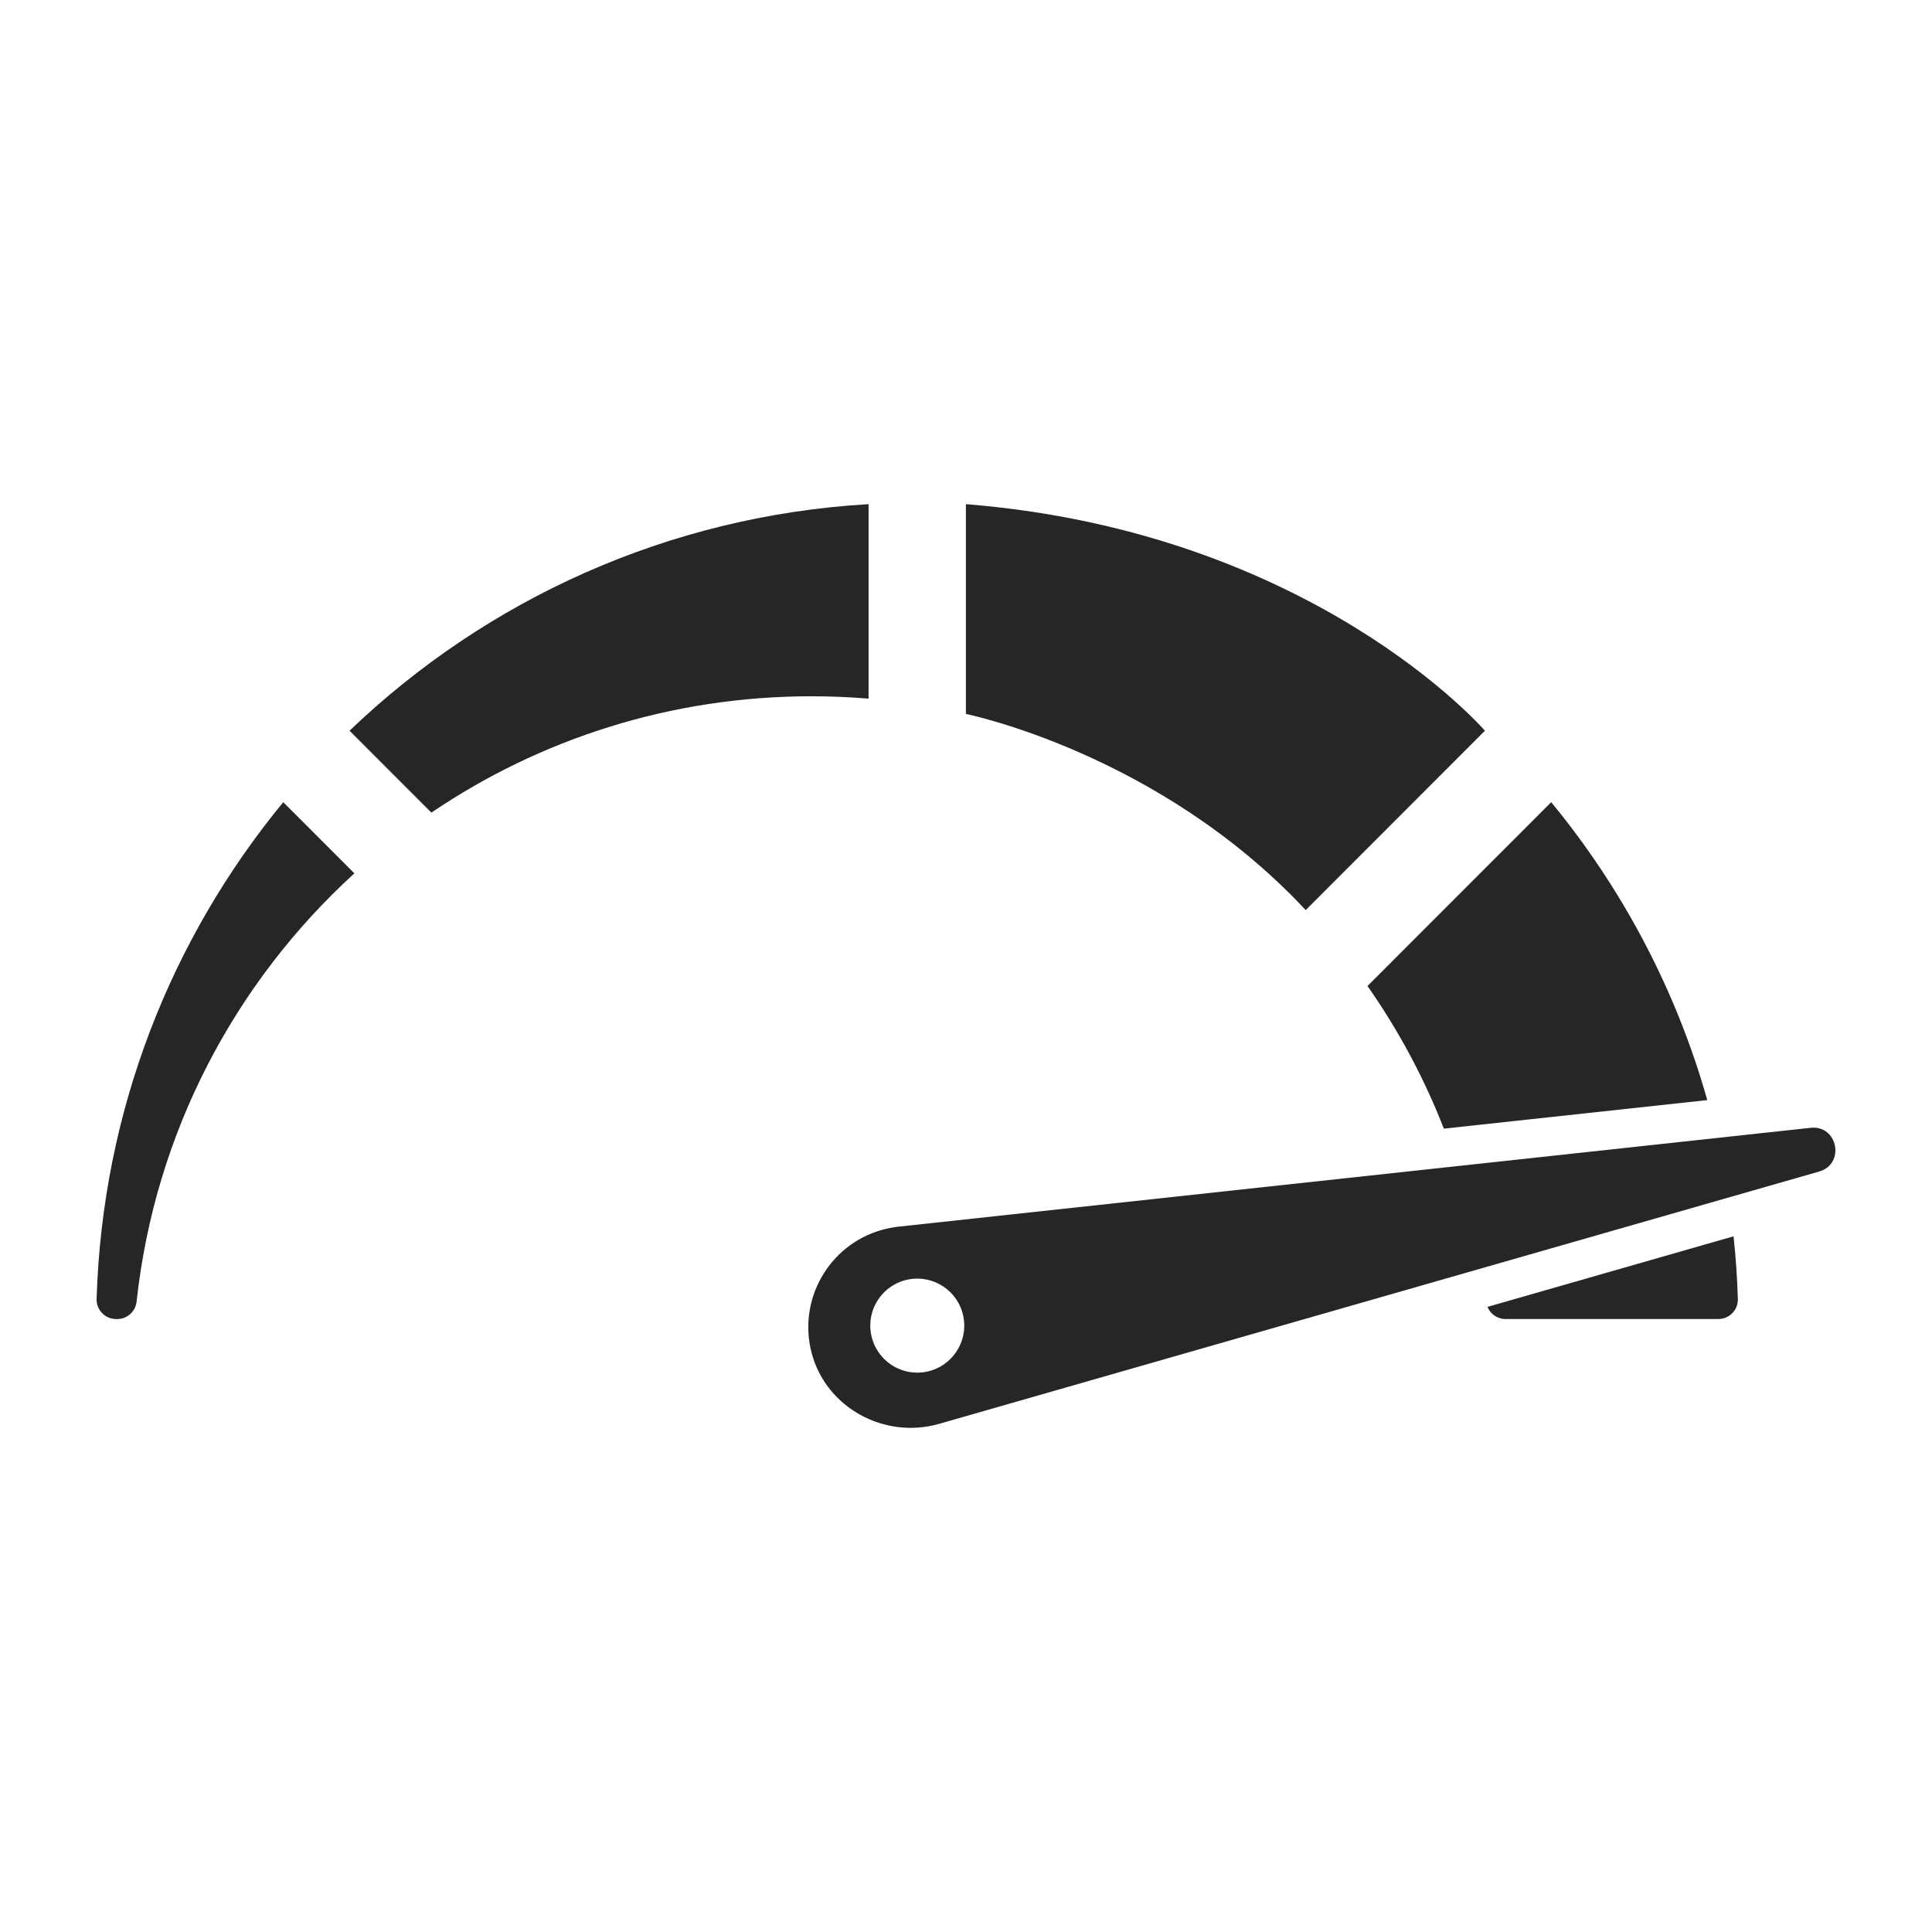
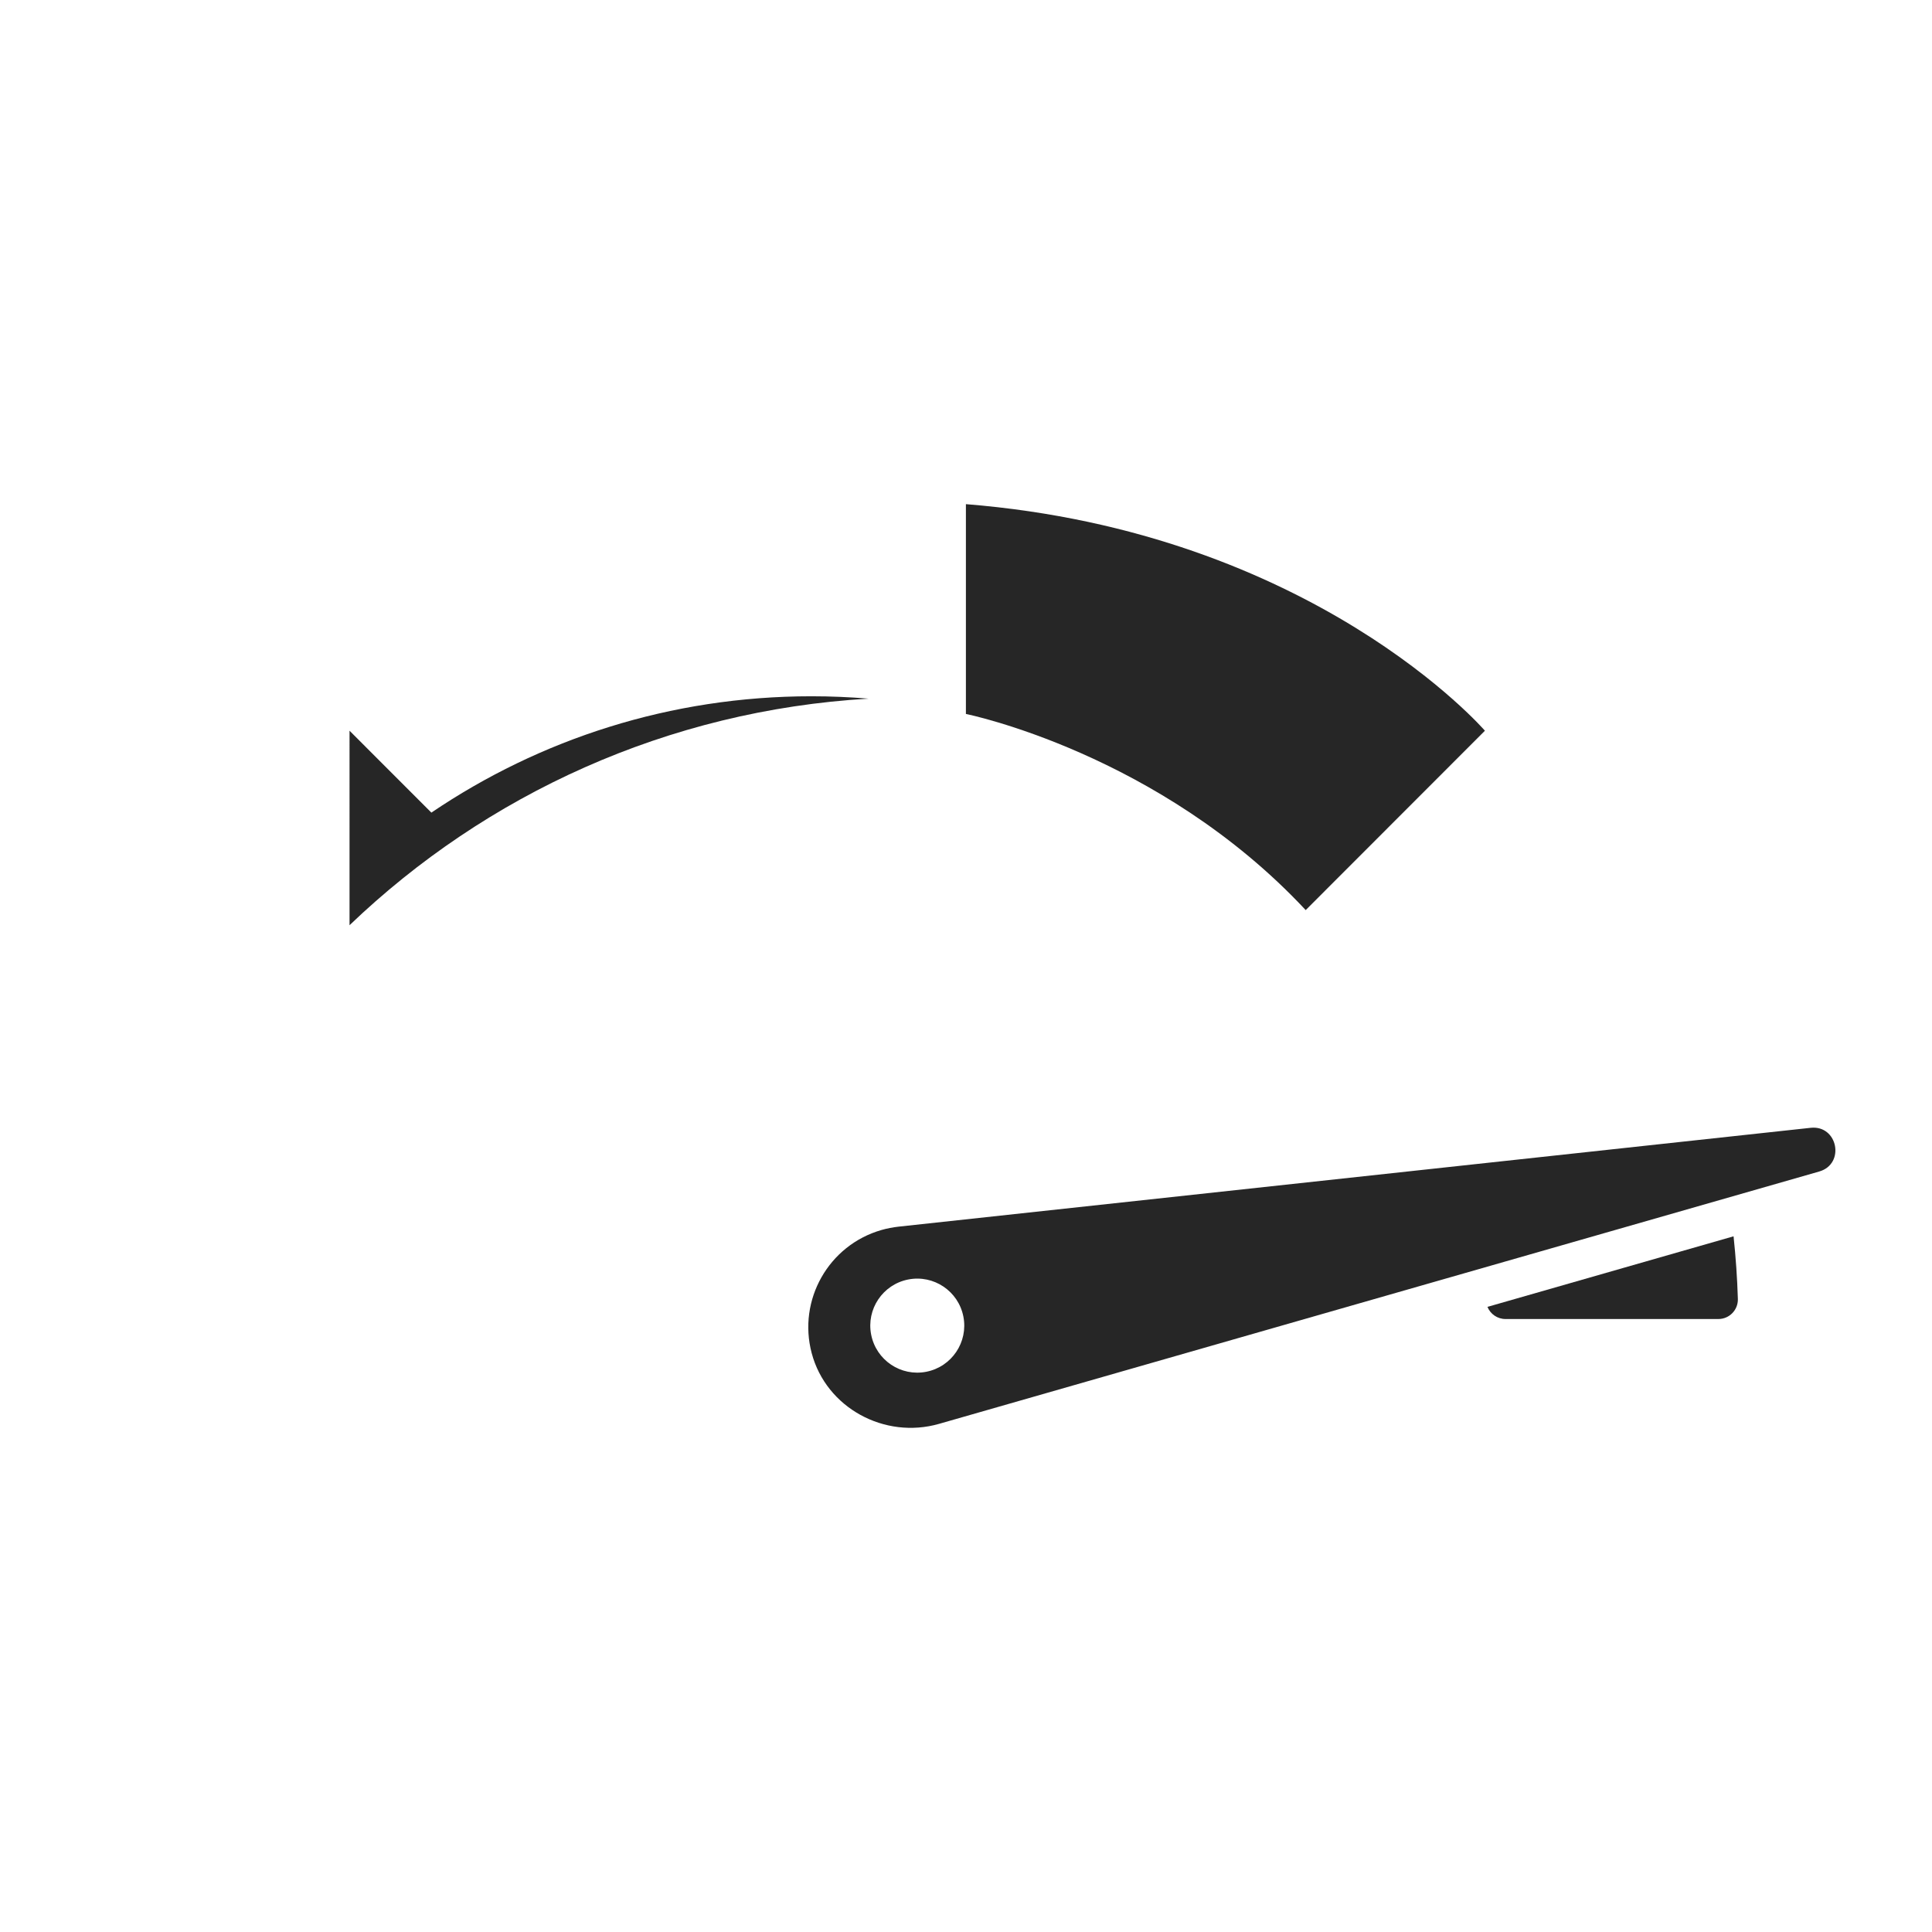
<svg xmlns="http://www.w3.org/2000/svg" viewBox="0 0 500 500" data-name="Layer 1" id="Layer_1">
  <defs>
    <style>
      .cls-1 {
        fill: #262626;
      }
    </style>
  </defs>
-   <path d="M25.002,336.174c-.087,2.843,2.204,5.188,5.033,5.188h.318c2.58,0,4.721-1.945,4.999-4.515,4.738-43.769,25.531-82.72,56.362-110.828l-18.404-18.416c-28.962,35.171-46.833,79.801-48.308,128.571" class="cls-1" />
-   <path d="M90.459,189.11l21.18,21.195c28.06-19.006,61.904-30.111,98.342-30.111,4.993,0,9.928.209,14.805.614v-50.334c-52.006,3.039-98.995,24.791-134.327,58.636" class="cls-1" />
+   <path d="M90.459,189.11l21.18,21.195c28.06-19.006,61.904-30.111,98.342-30.111,4.993,0,9.928.209,14.805.614c-52.006,3.039-98.995,24.791-134.327,58.636" class="cls-1" />
  <path d="M249.975,184.769s49.953,10.069,87.939,50.762l46.382-46.42s-44.43-51.441-134.321-58.636v54.294Z" class="cls-1" />
  <g>
-     <path d="M441.842,284.704c-8.089-28.607-22.001-54.764-40.392-77.102l-47.544,47.577c7.98,11.389,14.638,23.767,19.765,36.913l68.172-7.388Z" class="cls-1" />
    <path d="M384.953,338.218c.755,1.858,2.571,3.143,4.665,3.143h55.095c2.841,0,5.126-2.345,5.045-5.188-.165-5.461-.547-10.866-1.116-16.216l-63.689,18.26Z" class="cls-1" />
  </g>
  <path d="M468.593,291.877l-236.07,25.582c-1.406.162-2.977.453-4.387.859-13.722,3.936-21.722,18.13-18.072,31.871,3.767,14.183,18.879,22.345,32.972,18.301l227.768-65.302c6.796-1.953,4.816-12.073-2.212-11.311ZM239.727,355.012c-6.592,1.291-12.976-3.003-14.27-9.603-1.296-6.593,3-12.986,9.591-14.277,6.592-1.292,12.984,3.005,14.275,9.601s-3.005,12.988-9.597,14.28Z" class="cls-1" />
</svg>